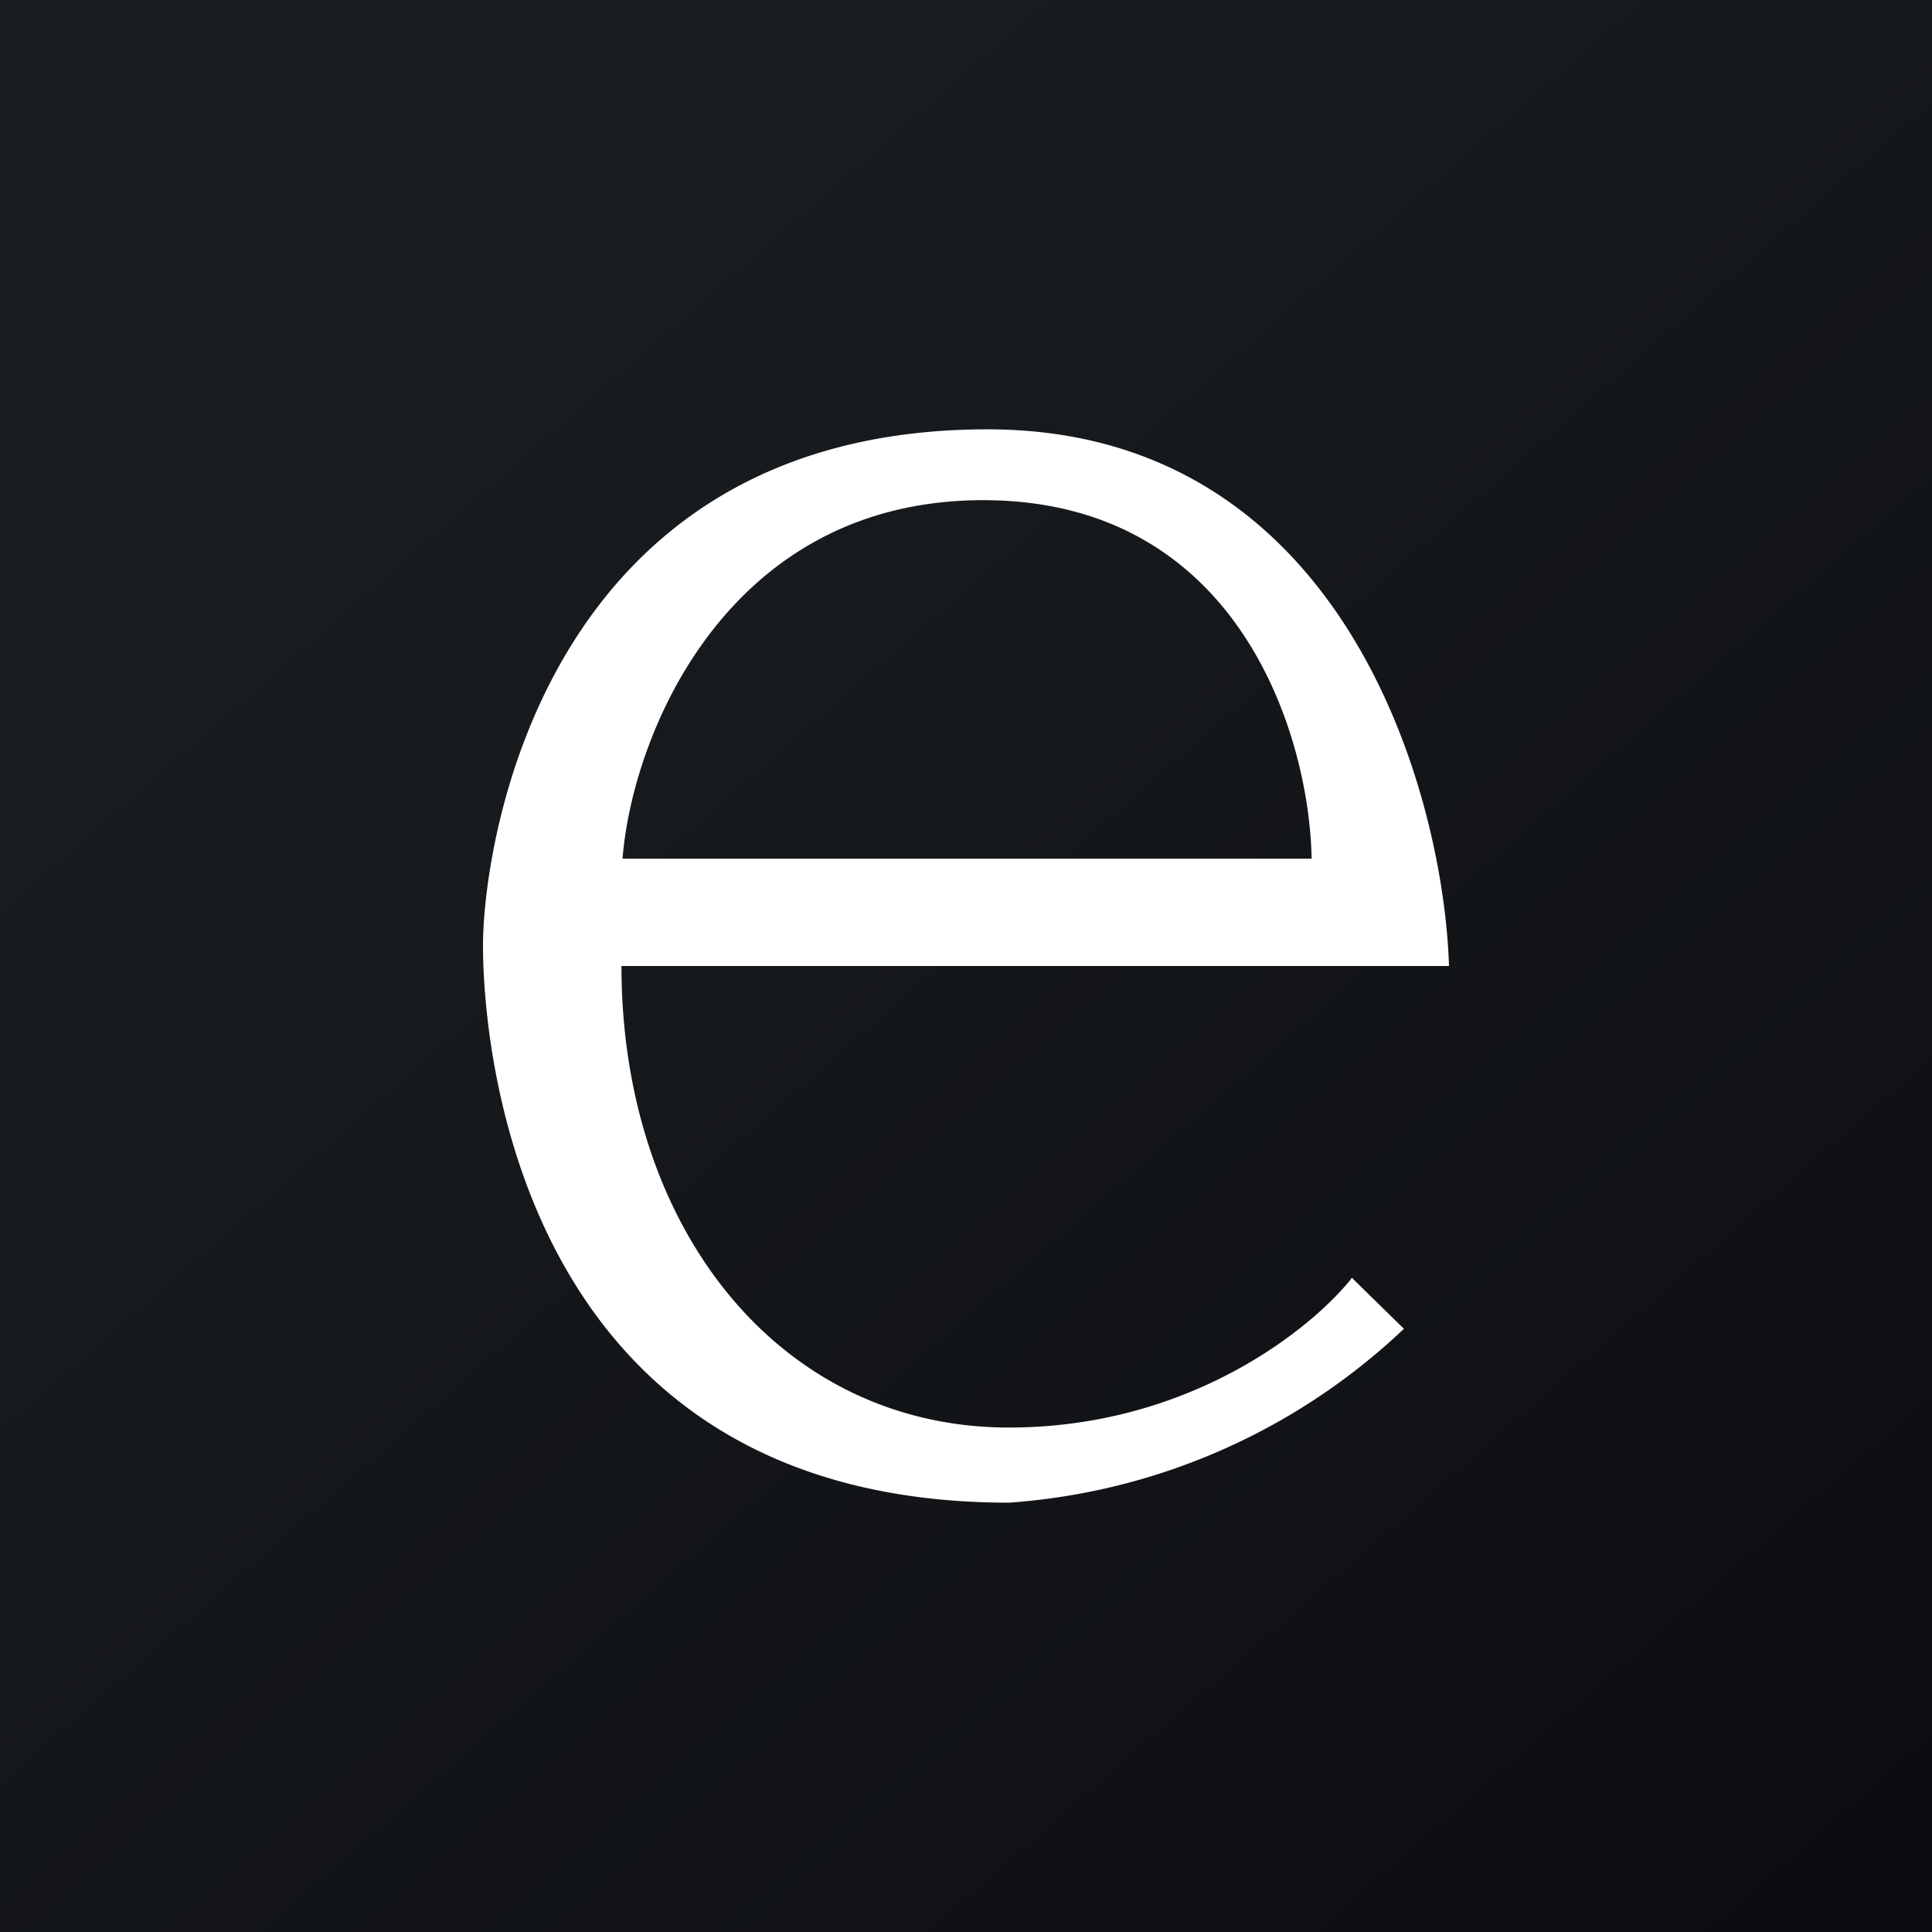
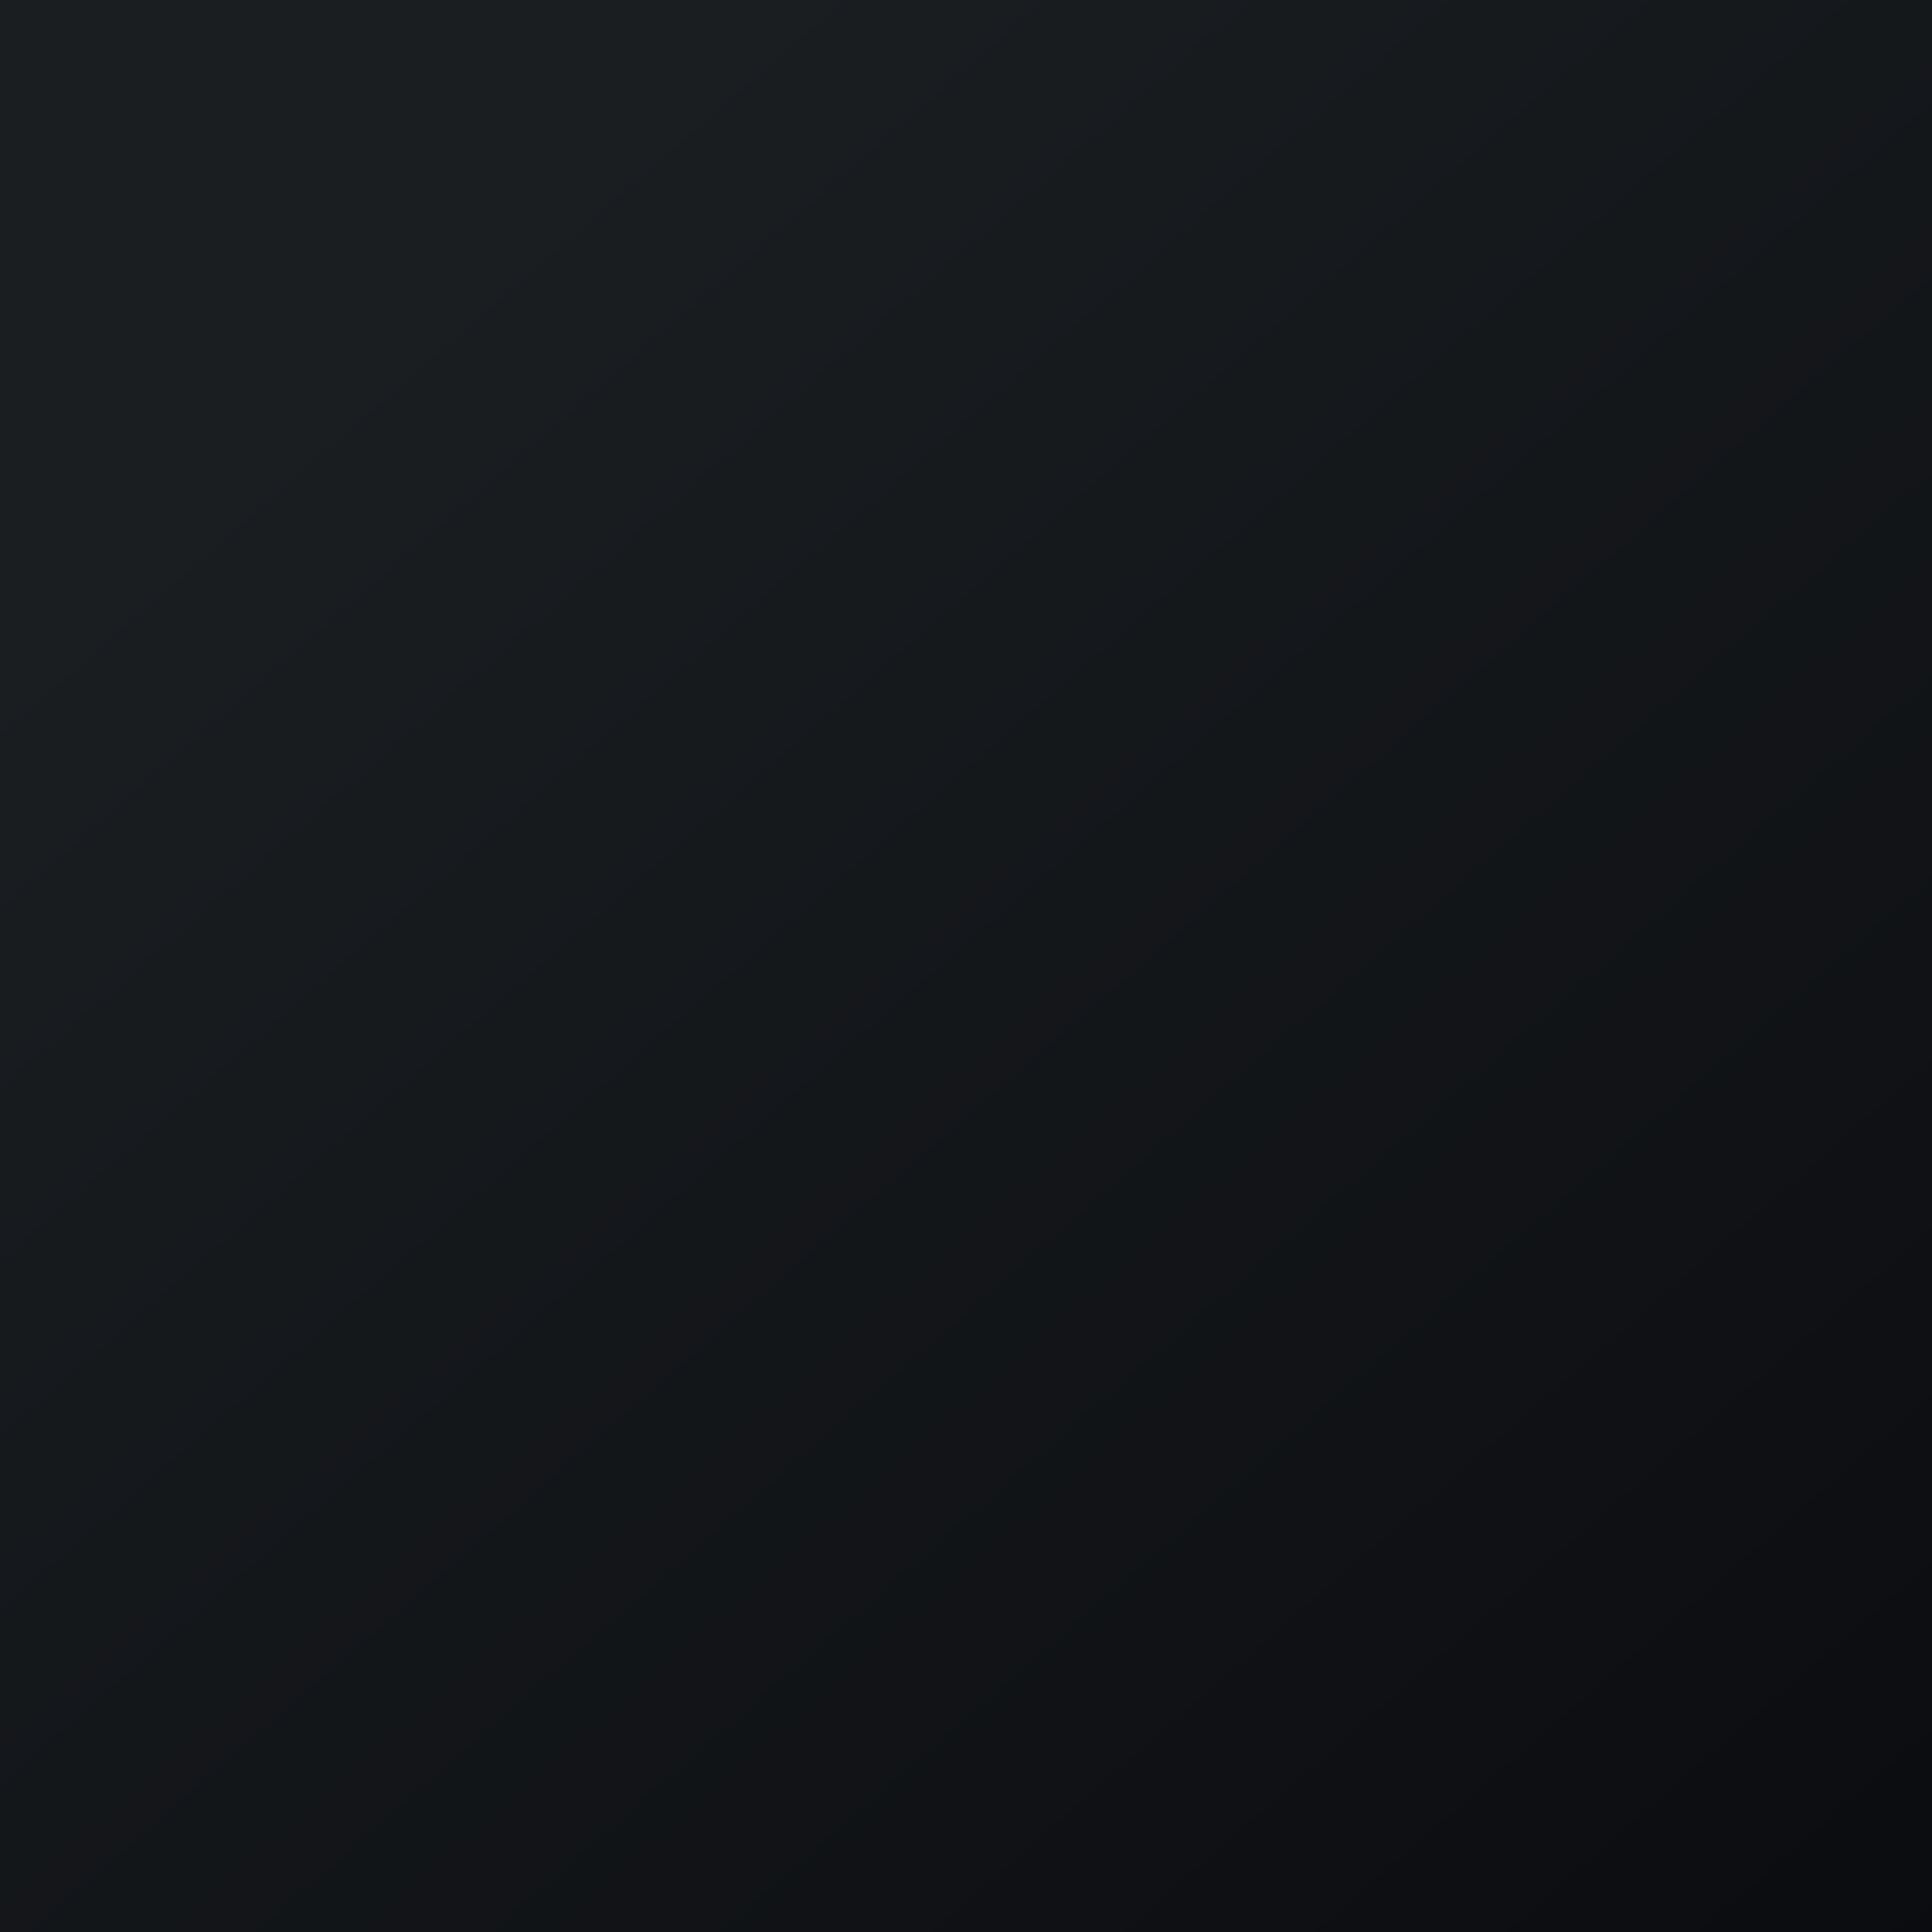
<svg xmlns="http://www.w3.org/2000/svg" width="18" height="18" viewBox="0 0 18 18">
  <rect x="0" y="0" width="18" height="18" fill="#808080" stroke="none" />
  <path fill="url(#aralmqclz)" d="M0 0h18v18H0z" />
-   <path fill-rule="evenodd" d="M12.6 11.9c-.35.45-1.49 1.4-3.2 1.4-2.14 0-3.61-1.86-3.61-4.3h7.71c-.05-1.6-.97-5-4.3-5-4.14 0-4.7 3.87-4.7 4.81 0 .94.33 5.19 4.9 5.19a5.95 5.95 0 0 0 3.68-1.62l-.48-.47zM5.8 8h6.42c-.02-1.15-.68-3.34-3.06-3.34-2.39 0-3.27 2.19-3.36 3.34z" fill="#fff" />
  <defs>
    <linearGradient id="aralmqclz" x1="3.35" y1="3.12" x2="21.9" y2="24.43" gradientUnits="userSpaceOnUse">
      <stop stop-color="#1A1E21" />
      <stop offset="1" stop-color="#06060A" />
    </linearGradient>
  </defs>
</svg>